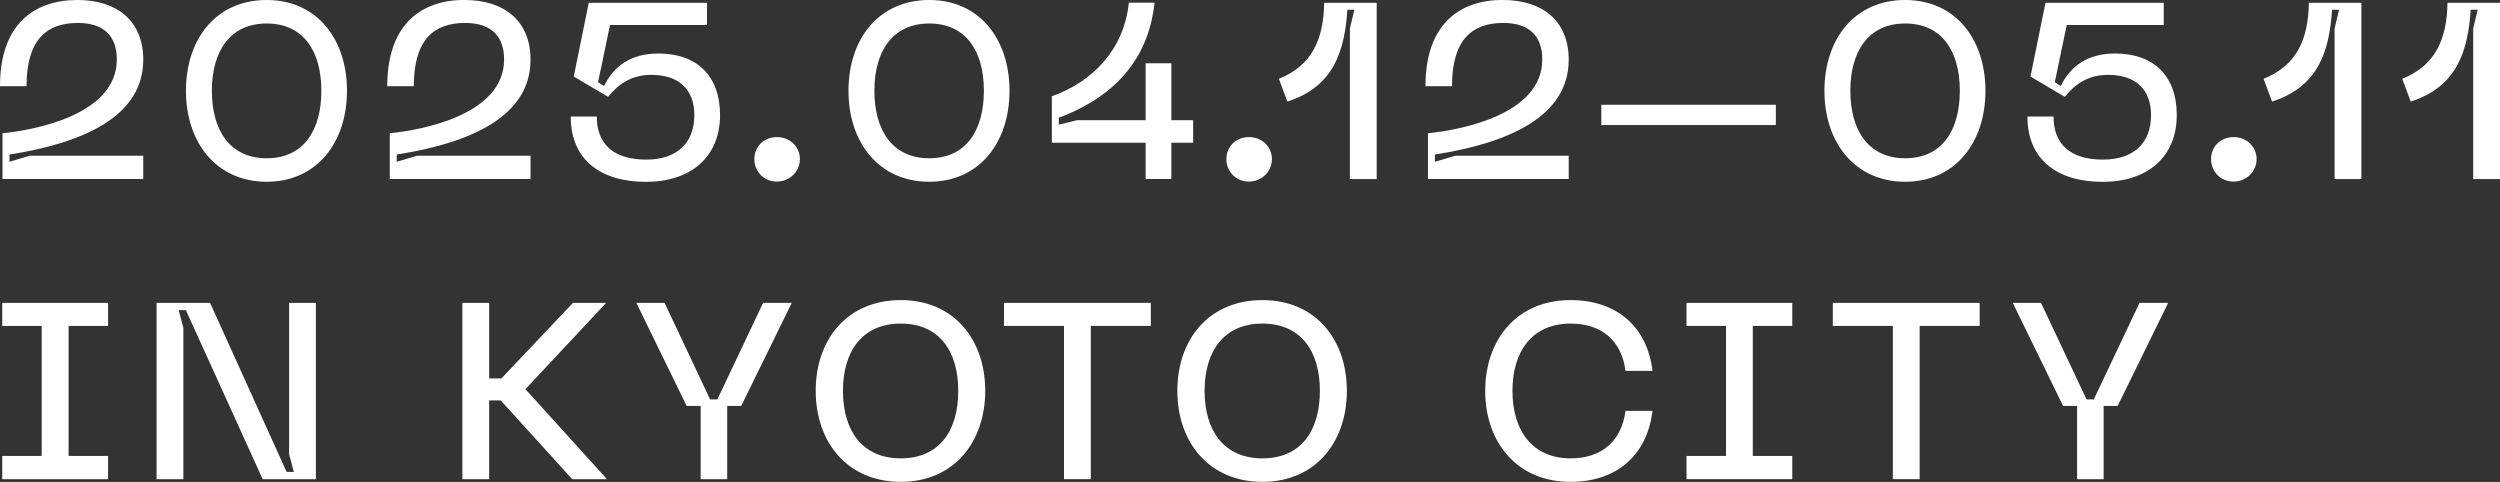
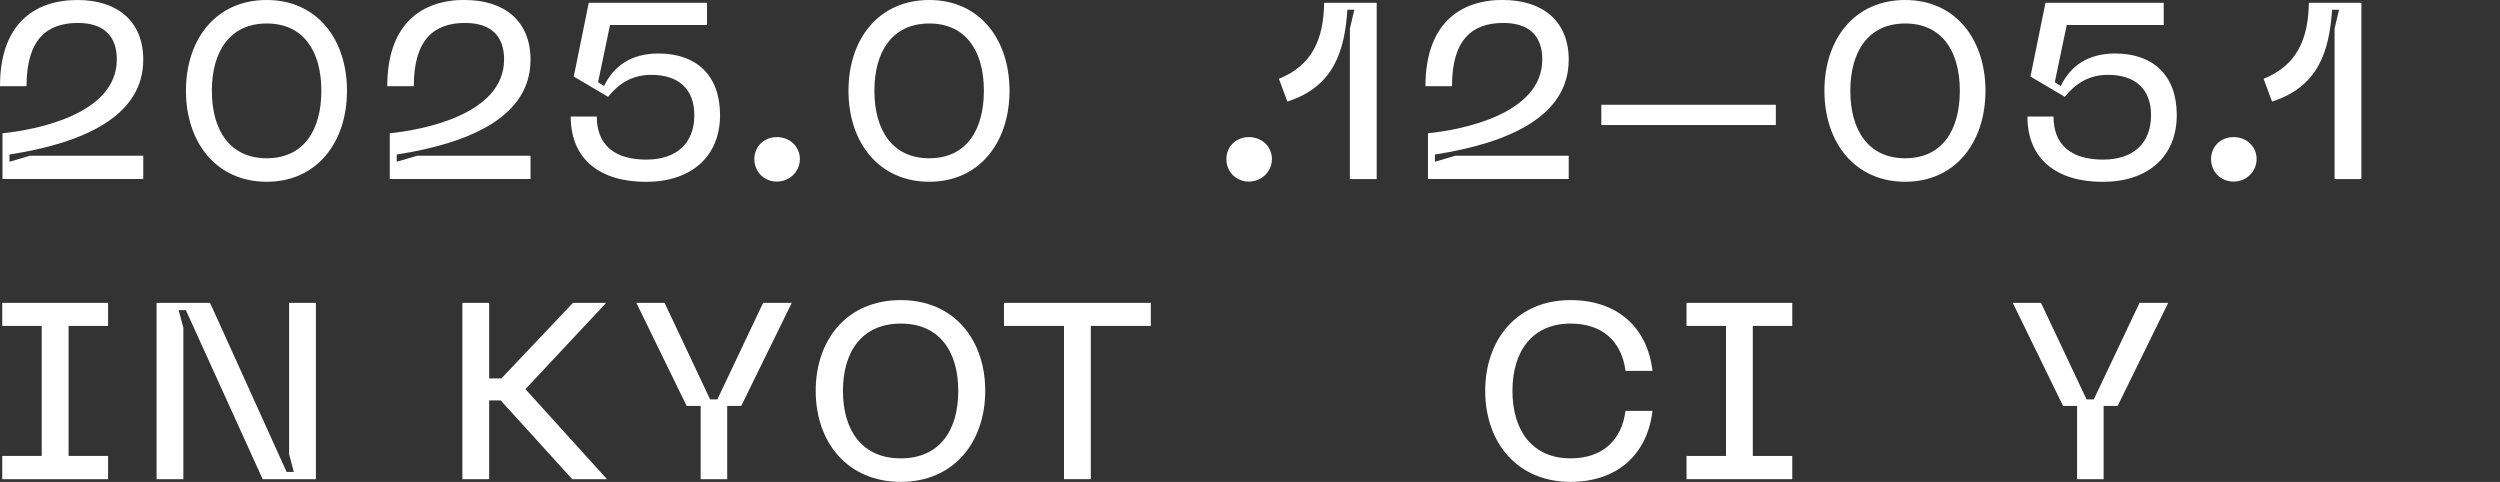
<svg xmlns="http://www.w3.org/2000/svg" id="Layer_2" width="279.91" height="53.96" viewBox="0 0 279.91 53.96">
  <rect x="0" y="0" width="279.91" height="53.96" fill="#333333" stroke="none" />
  <g id="ja-en">
    <path d="M8.68,0c4.4,0,7.36,2.32,7.36,6.69,0,6.33-6.69,9.32-14.98,10.61v.81l2.27-.67h12.71v2.6H.28v-5.12c3.61-.36,12.8-2.07,12.8-8.26,0-2.6-1.43-4.09-4.37-4.09-3.47,0-5.74,1.85-5.74,7.08H0C0,2.69,3.84,0,8.68,0Z" style="fill:#fff;" />
    <path d="M29.86,0c5.64,0,8.99,4.4,8.99,10.16s-3.35,10.19-8.99,10.19-9.04-4.4-9.04-10.19S24.19,0,29.86,0ZM29.86,17.72c4.12,0,6.12-3.11,6.12-7.56s-2.02-7.53-6.12-7.53-6.14,3.11-6.14,7.53,2.02,7.56,6.14,7.56Z" style="fill:#fff;" />
    <path d="M52.04,0c4.4,0,7.36,2.32,7.36,6.69,0,6.33-6.69,9.32-14.98,10.61v.81l2.27-.67h12.71v2.6h-15.76v-5.12c3.61-.36,12.8-2.07,12.8-8.26,0-2.6-1.43-4.09-4.37-4.09-3.47,0-5.74,1.85-5.74,7.08h-2.97c0-6.97,3.84-9.66,8.68-9.66Z" style="fill:#fff;" />
    <path d="M63.91,13.05h2.91c0,3.14,1.93,4.82,5.54,4.82,3.39,0,5.38-1.82,5.38-4.98,0-2.91-1.76-4.51-4.82-4.51-2.27,0-3.72,1.09-4.84,2.46l-3.84-2.27,1.68-8.26h13.24v2.49h-10.86l-1.34,6.41.67.42c1.09-2.24,3.02-3.64,6.1-3.64,4.23,0,6.89,2.44,6.89,6.89,0,4.7-3.28,7.48-8.29,7.48s-8.43-2.41-8.43-7.31Z" style="fill:#fff;" />
    <path d="M84.46,17.81c0-1.37,1.04-2.46,2.52-2.46s2.58,1.09,2.58,2.46-1.12,2.52-2.58,2.52-2.52-1.12-2.52-2.52Z" style="fill:#fff;" />
-     <path d="M104.04,0c5.64,0,8.99,4.4,8.99,10.16s-3.35,10.19-8.99,10.19-9.04-4.4-9.04-10.19,3.38-10.16,9.04-10.16ZM104.04,17.72c4.12,0,6.12-3.11,6.12-7.56s-2.02-7.53-6.12-7.53-6.14,3.11-6.14,7.53,2.02,7.56,6.14,7.56Z" style="fill:#fff;" />
-     <path d="M131.15,7.08v6.38h2.44v2.52h-2.44v4.06h-2.88v-4.06h-10.5v-5.21c4.56-1.6,8.09-5.24,8.62-10.47h2.88c-.62,5.8-3.92,10.33-10.72,12.88v.78l2.02-.5h7.7v-6.38h2.88Z" style="fill:#fff;" />
+     <path d="M104.04,0c5.64,0,8.99,4.4,8.99,10.16s-3.35,10.19-8.99,10.19-9.04-4.4-9.04-10.19,3.38-10.16,9.04-10.16M104.04,17.72c4.12,0,6.12-3.11,6.12-7.56s-2.02-7.53-6.12-7.53-6.14,3.11-6.14,7.53,2.02,7.56,6.14,7.56Z" style="fill:#fff;" />
    <path d="M137.31,17.81c0-1.37,1.04-2.46,2.52-2.46s2.58,1.09,2.58,2.46-1.12,2.52-2.58,2.52-2.52-1.12-2.52-2.52Z" style="fill:#fff;" />
    <path d="M148.26.31h5.88v19.74h-3V3.19l.5-2.1h-.78c-.31,4.56-1.48,8.6-6.72,10.28l-.95-2.55c3.72-1.48,5.01-4.45,5.07-8.51Z" style="fill:#fff;" />
    <path d="M168.28,0c4.4,0,7.36,2.32,7.36,6.69,0,6.33-6.69,9.32-14.98,10.61v.81l2.27-.67h12.71v2.6h-15.76v-5.12c3.61-.36,12.8-2.07,12.8-8.26,0-2.6-1.43-4.09-4.37-4.09-3.47,0-5.74,1.85-5.74,7.08h-2.97c0-6.97,3.84-9.66,8.68-9.66Z" style="fill:#fff;" />
    <path d="M198.83,11.73v2.27h-19.54v-2.27h19.54Z" style="fill:#fff;" />
    <path d="M213.31,0c5.64,0,8.99,4.4,8.99,10.16s-3.35,10.19-8.99,10.19-9.04-4.4-9.04-10.19,3.38-10.16,9.04-10.16ZM213.31,17.72c4.12,0,6.12-3.11,6.12-7.56s-2.02-7.53-6.12-7.53-6.14,3.11-6.14,7.53,2.02,7.56,6.14,7.56Z" style="fill:#fff;" />
    <path d="M227.01,13.05h2.91c0,3.14,1.93,4.82,5.54,4.82,3.39,0,5.38-1.82,5.38-4.98,0-2.91-1.76-4.51-4.82-4.51-2.27,0-3.72,1.09-4.84,2.46l-3.84-2.27,1.68-8.26h13.24v2.49h-10.86l-1.34,6.41.67.42c1.09-2.24,3.02-3.64,6.1-3.64,4.23,0,6.89,2.44,6.89,6.89,0,4.7-3.28,7.48-8.29,7.48s-8.43-2.41-8.43-7.31Z" style="fill:#fff;" />
    <path d="M247.56,17.81c0-1.37,1.04-2.46,2.52-2.46s2.58,1.09,2.58,2.46-1.12,2.52-2.58,2.52-2.52-1.12-2.52-2.52Z" style="fill:#fff;" />
    <path d="M258.51.31h5.88v19.74h-3V3.19l.5-2.1h-.78c-.31,4.56-1.48,8.6-6.72,10.28l-.95-2.55c3.72-1.48,5.01-4.45,5.07-8.51Z" style="fill:#fff;" />
-     <path d="M274.03.31h5.88v19.74h-3V3.19l.5-2.1h-.78c-.31,4.56-1.48,8.6-6.72,10.28l-.95-2.55c3.72-1.48,5.01-4.45,5.07-8.51Z" style="fill:#fff;" />
    <path d="M12.1,33.91v2.58h-4.42v14.56h4.42v2.6H.25v-2.6h4.42v-14.56H.25v-2.58h11.84Z" style="fill:#fff;" />
    <path d="M17.53,33.91h5.99l8.57,18.93h.81l-.53-1.99v-16.94h3v19.74h-5.96l-8.6-18.93h-.81l.53,1.99v16.94h-3v-19.74Z" style="fill:#fff;" />
    <path d="M51.77,33.91h3v8.46h1.37l8.01-8.46h3.72l-9.04,9.66,9.13,10.08h-3.89l-8.01-8.82h-1.29v8.82h-3v-19.74Z" style="fill:#fff;" />
    <path d="M88.65,33.91l-5.66,11.54h-1.57v8.2h-2.97v-8.2h-1.57l-5.63-11.54h3.16l5.1,10.81h.81l5.12-10.81h3.19Z" style="fill:#fff;" />
    <path d="M100.85,33.6c5.94,0,9.46,4.4,9.46,10.16s-3.53,10.19-9.46,10.19-9.52-4.4-9.52-10.19,3.56-10.16,9.52-10.16ZM100.85,51.32c4.34,0,6.44-3.11,6.44-7.56s-2.13-7.53-6.44-7.53-6.47,3.11-6.47,7.53,2.13,7.56,6.47,7.56Z" style="fill:#fff;" />
    <path d="M128.85,33.91v2.58h-6.72v17.16h-3v-17.16h-6.72v-2.58h16.44Z" style="fill:#fff;" />
-     <path d="M141.34,33.6c5.94,0,9.46,4.4,9.46,10.16s-3.53,10.19-9.46,10.19-9.52-4.4-9.52-10.19,3.56-10.16,9.52-10.16ZM141.34,51.32c4.34,0,6.44-3.11,6.44-7.56s-2.13-7.53-6.44-7.53-6.47,3.11-6.47,7.53,2.13,7.56,6.47,7.56Z" style="fill:#fff;" />
    <path d="M166.29,43.76c0-5.77,3.58-10.16,9.55-10.16,5.21,0,8.6,3.02,9.18,7.92h-3.02c-.45-3.36-2.63-5.29-6.16-5.29-4.2,0-6.5,3-6.5,7.53s2.3,7.56,6.5,7.56c3.53,0,5.71-1.96,6.16-5.32h3.02c-.59,4.93-3.98,7.95-9.18,7.95-5.96,0-9.55-4.4-9.55-10.19Z" style="fill:#fff;" />
    <path d="M200.67,33.91v2.58h-4.42v14.56h4.42v2.6h-11.84v-2.6h4.42v-14.56h-4.42v-2.58h11.84Z" style="fill:#fff;" />
-     <path d="M221.65,33.91v2.58h-6.72v17.16h-3v-17.16h-6.72v-2.58h16.44Z" style="fill:#fff;" />
    <path d="M242.76,33.91l-5.66,11.54h-1.57v8.2h-2.97v-8.2h-1.57l-5.63-11.54h3.16l5.1,10.81h.81l5.12-10.81h3.19Z" style="fill:#fff;" />
  </g>
</svg>